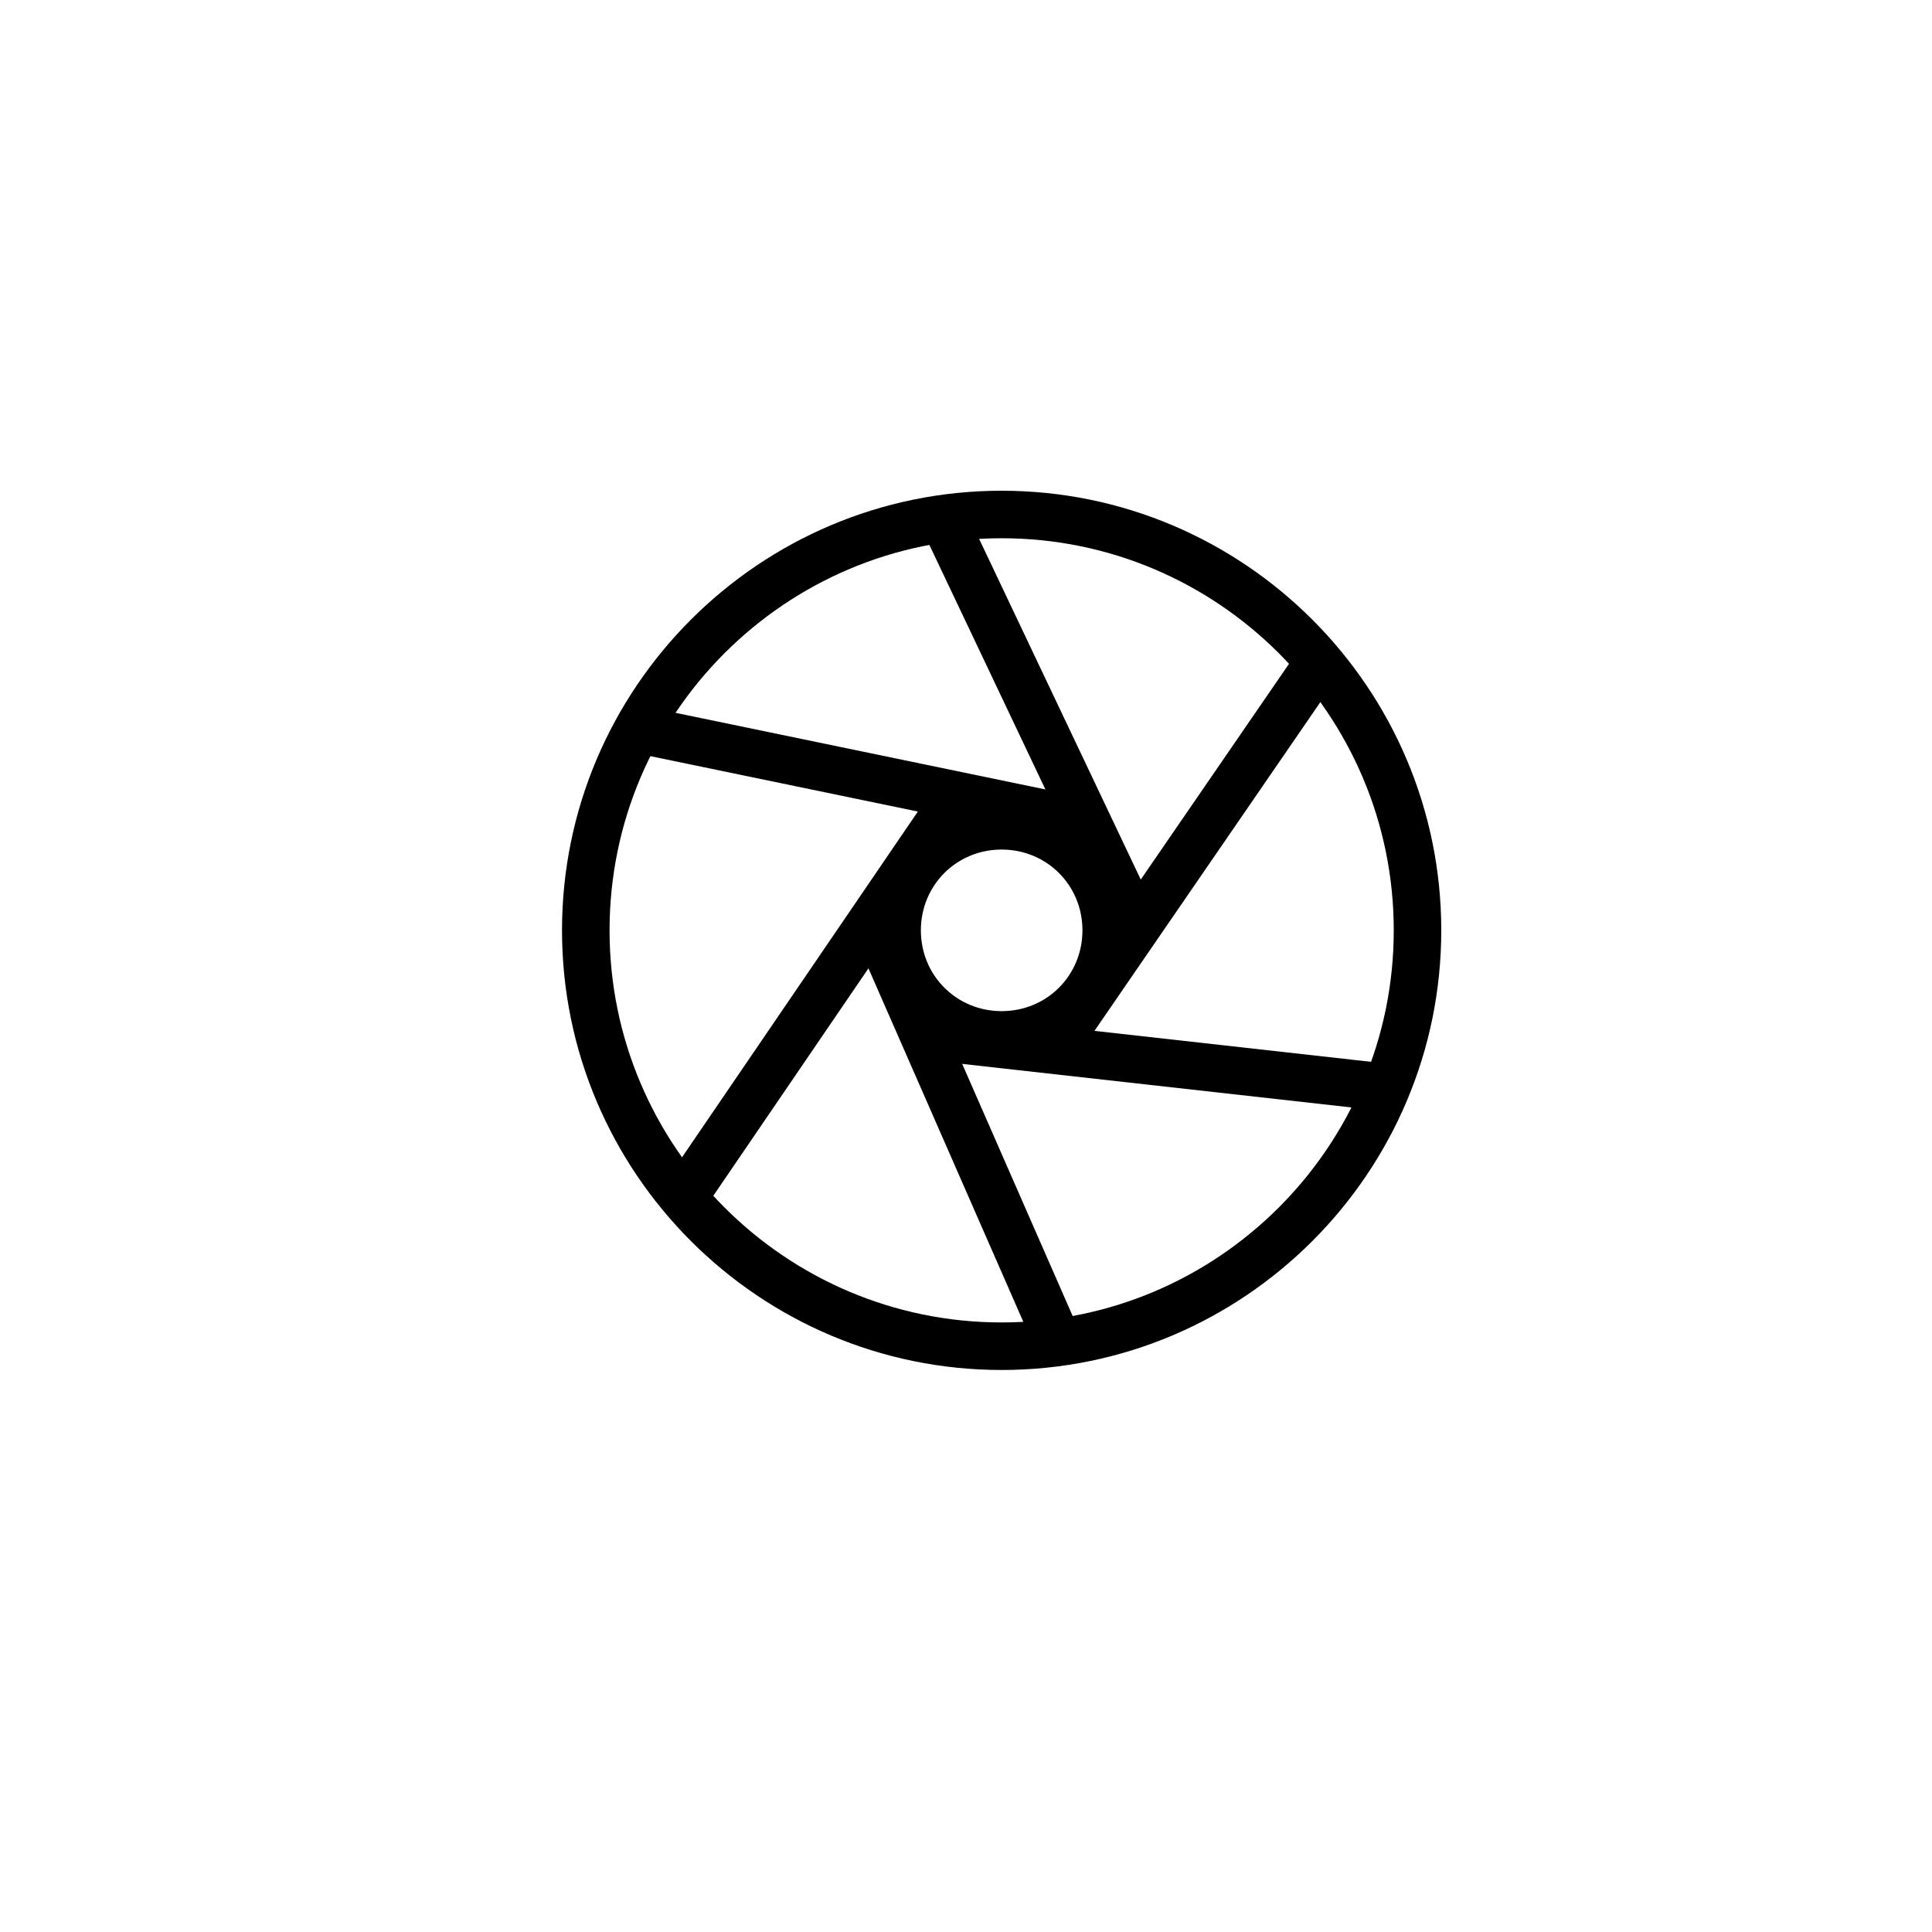
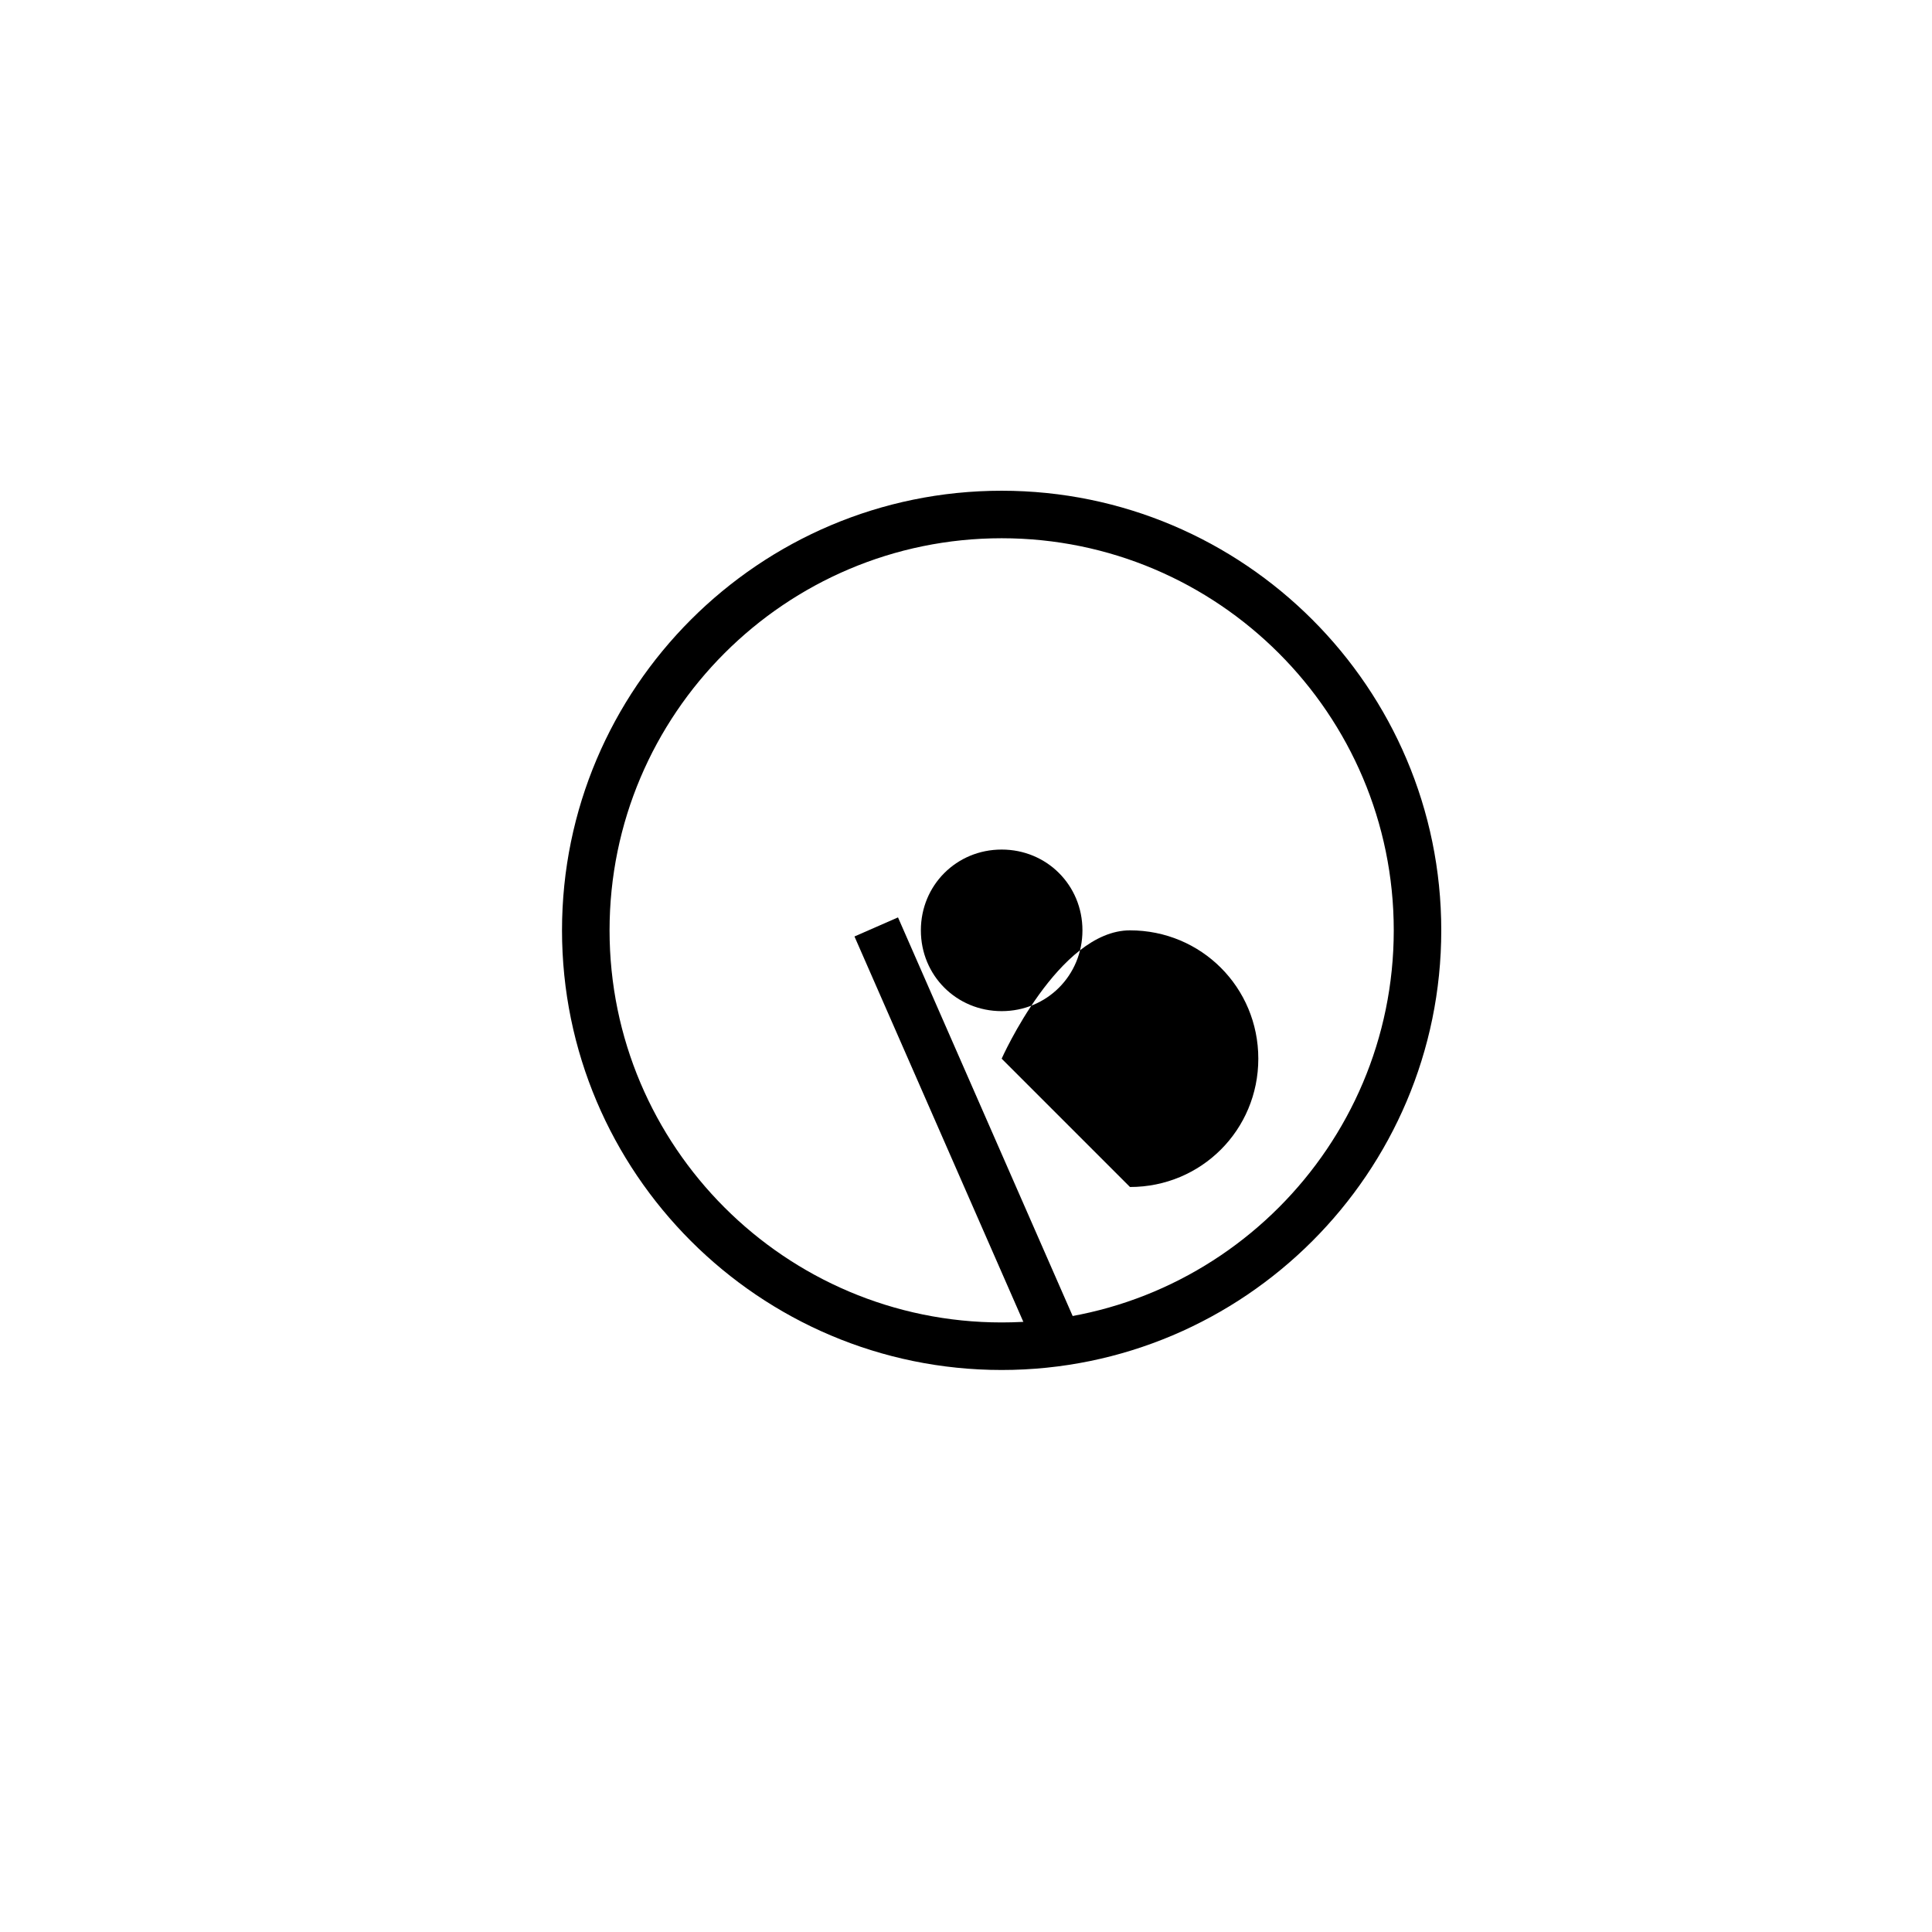
<svg xmlns="http://www.w3.org/2000/svg" fill="#000000" width="800px" height="800px" version="1.1" viewBox="144 144 512 512">
  <g>
    <path d="m409.45 507.06c-64.234 0-116.51-52.27-116.51-116.51 0-64.234 52.273-116.5 116.51-116.5 64.234 0 116.5 52.27 116.5 116.5 0 64.238-52.27 116.51-116.5 116.51zm0-220.42c-57.309 0-103.91 46.602-103.91 103.91 0 57.309 46.602 103.91 103.91 103.91 57.309 0 103.91-46.602 103.91-103.91 0-57.309-46.602-103.91-103.91-103.91z" />
-     <path d="m409.45 424.56c-18.895 0-34.008-15.113-34.008-34.008s15.113-34.008 34.008-34.008c18.895 0 34.008 15.113 34.008 34.008s-15.117 34.008-34.008 34.008zm0-55.418c-11.965 0-21.41 9.445-21.41 21.41 0 11.965 9.445 21.41 21.41 21.41 11.965 0 21.41-9.445 21.41-21.41 0-11.965-9.445-21.41-21.41-21.41z" />
-     <path d="m313.14 330.86 121.48 25.16-2.555 12.332-121.48-25.16z" />
-     <path d="m399.22 277.84 51.297 108.11-11.379 5.398-51.297-108.11z" />
-     <path d="m391.22 353.24 10.406 7.098-72.395 106.13-10.406-7.098z" />
+     <path d="m409.45 424.56s15.113-34.008 34.008-34.008c18.895 0 34.008 15.113 34.008 34.008s-15.117 34.008-34.008 34.008zm0-55.418c-11.965 0-21.41 9.445-21.41 21.41 0 11.965 9.445 21.41 21.41 21.41 11.965 0 21.41-9.445 21.41-21.41 0-11.965-9.445-21.41-21.41-21.41z" />
    <path d="m381.98 387.12 48.777 111.32-11.535 5.055-48.777-111.32z" />
-     <path d="m391.59 412.44 116.41 13.027-1.402 12.516-116.41-13.027z" />
-     <path d="m489.24 314.62 10.383 7.133-69.199 100.7-10.383-7.133z" />
  </g>
</svg>